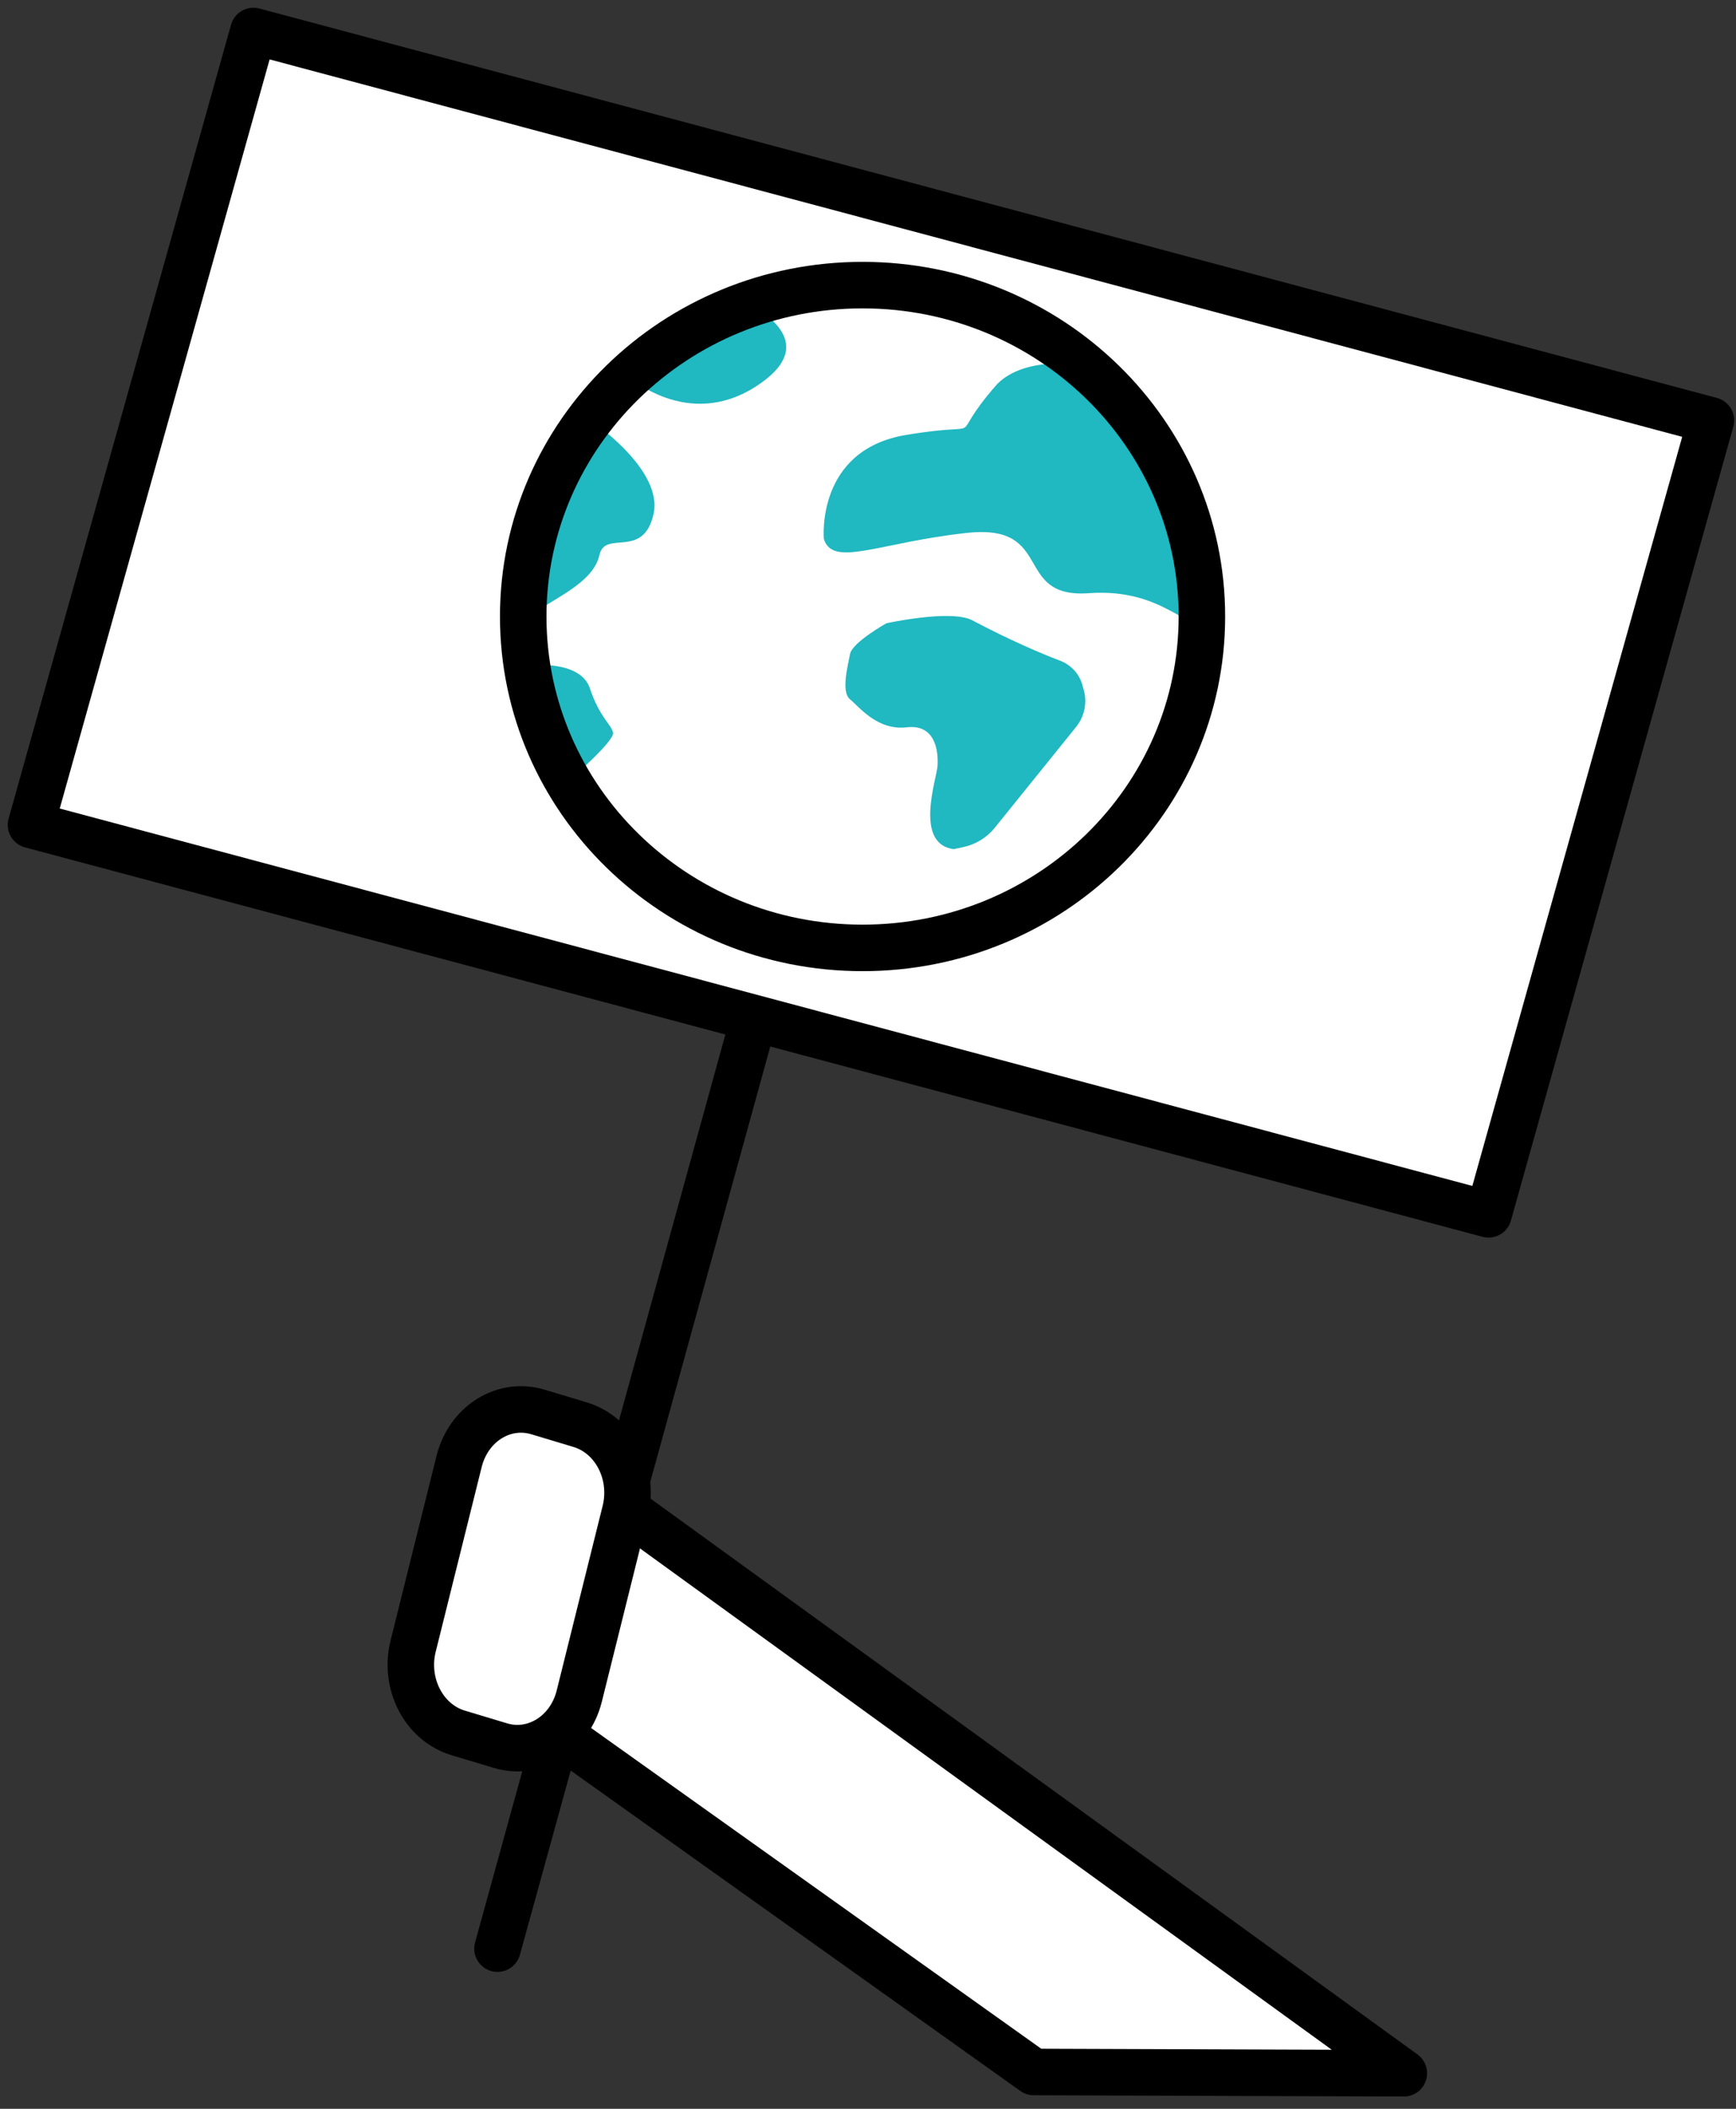
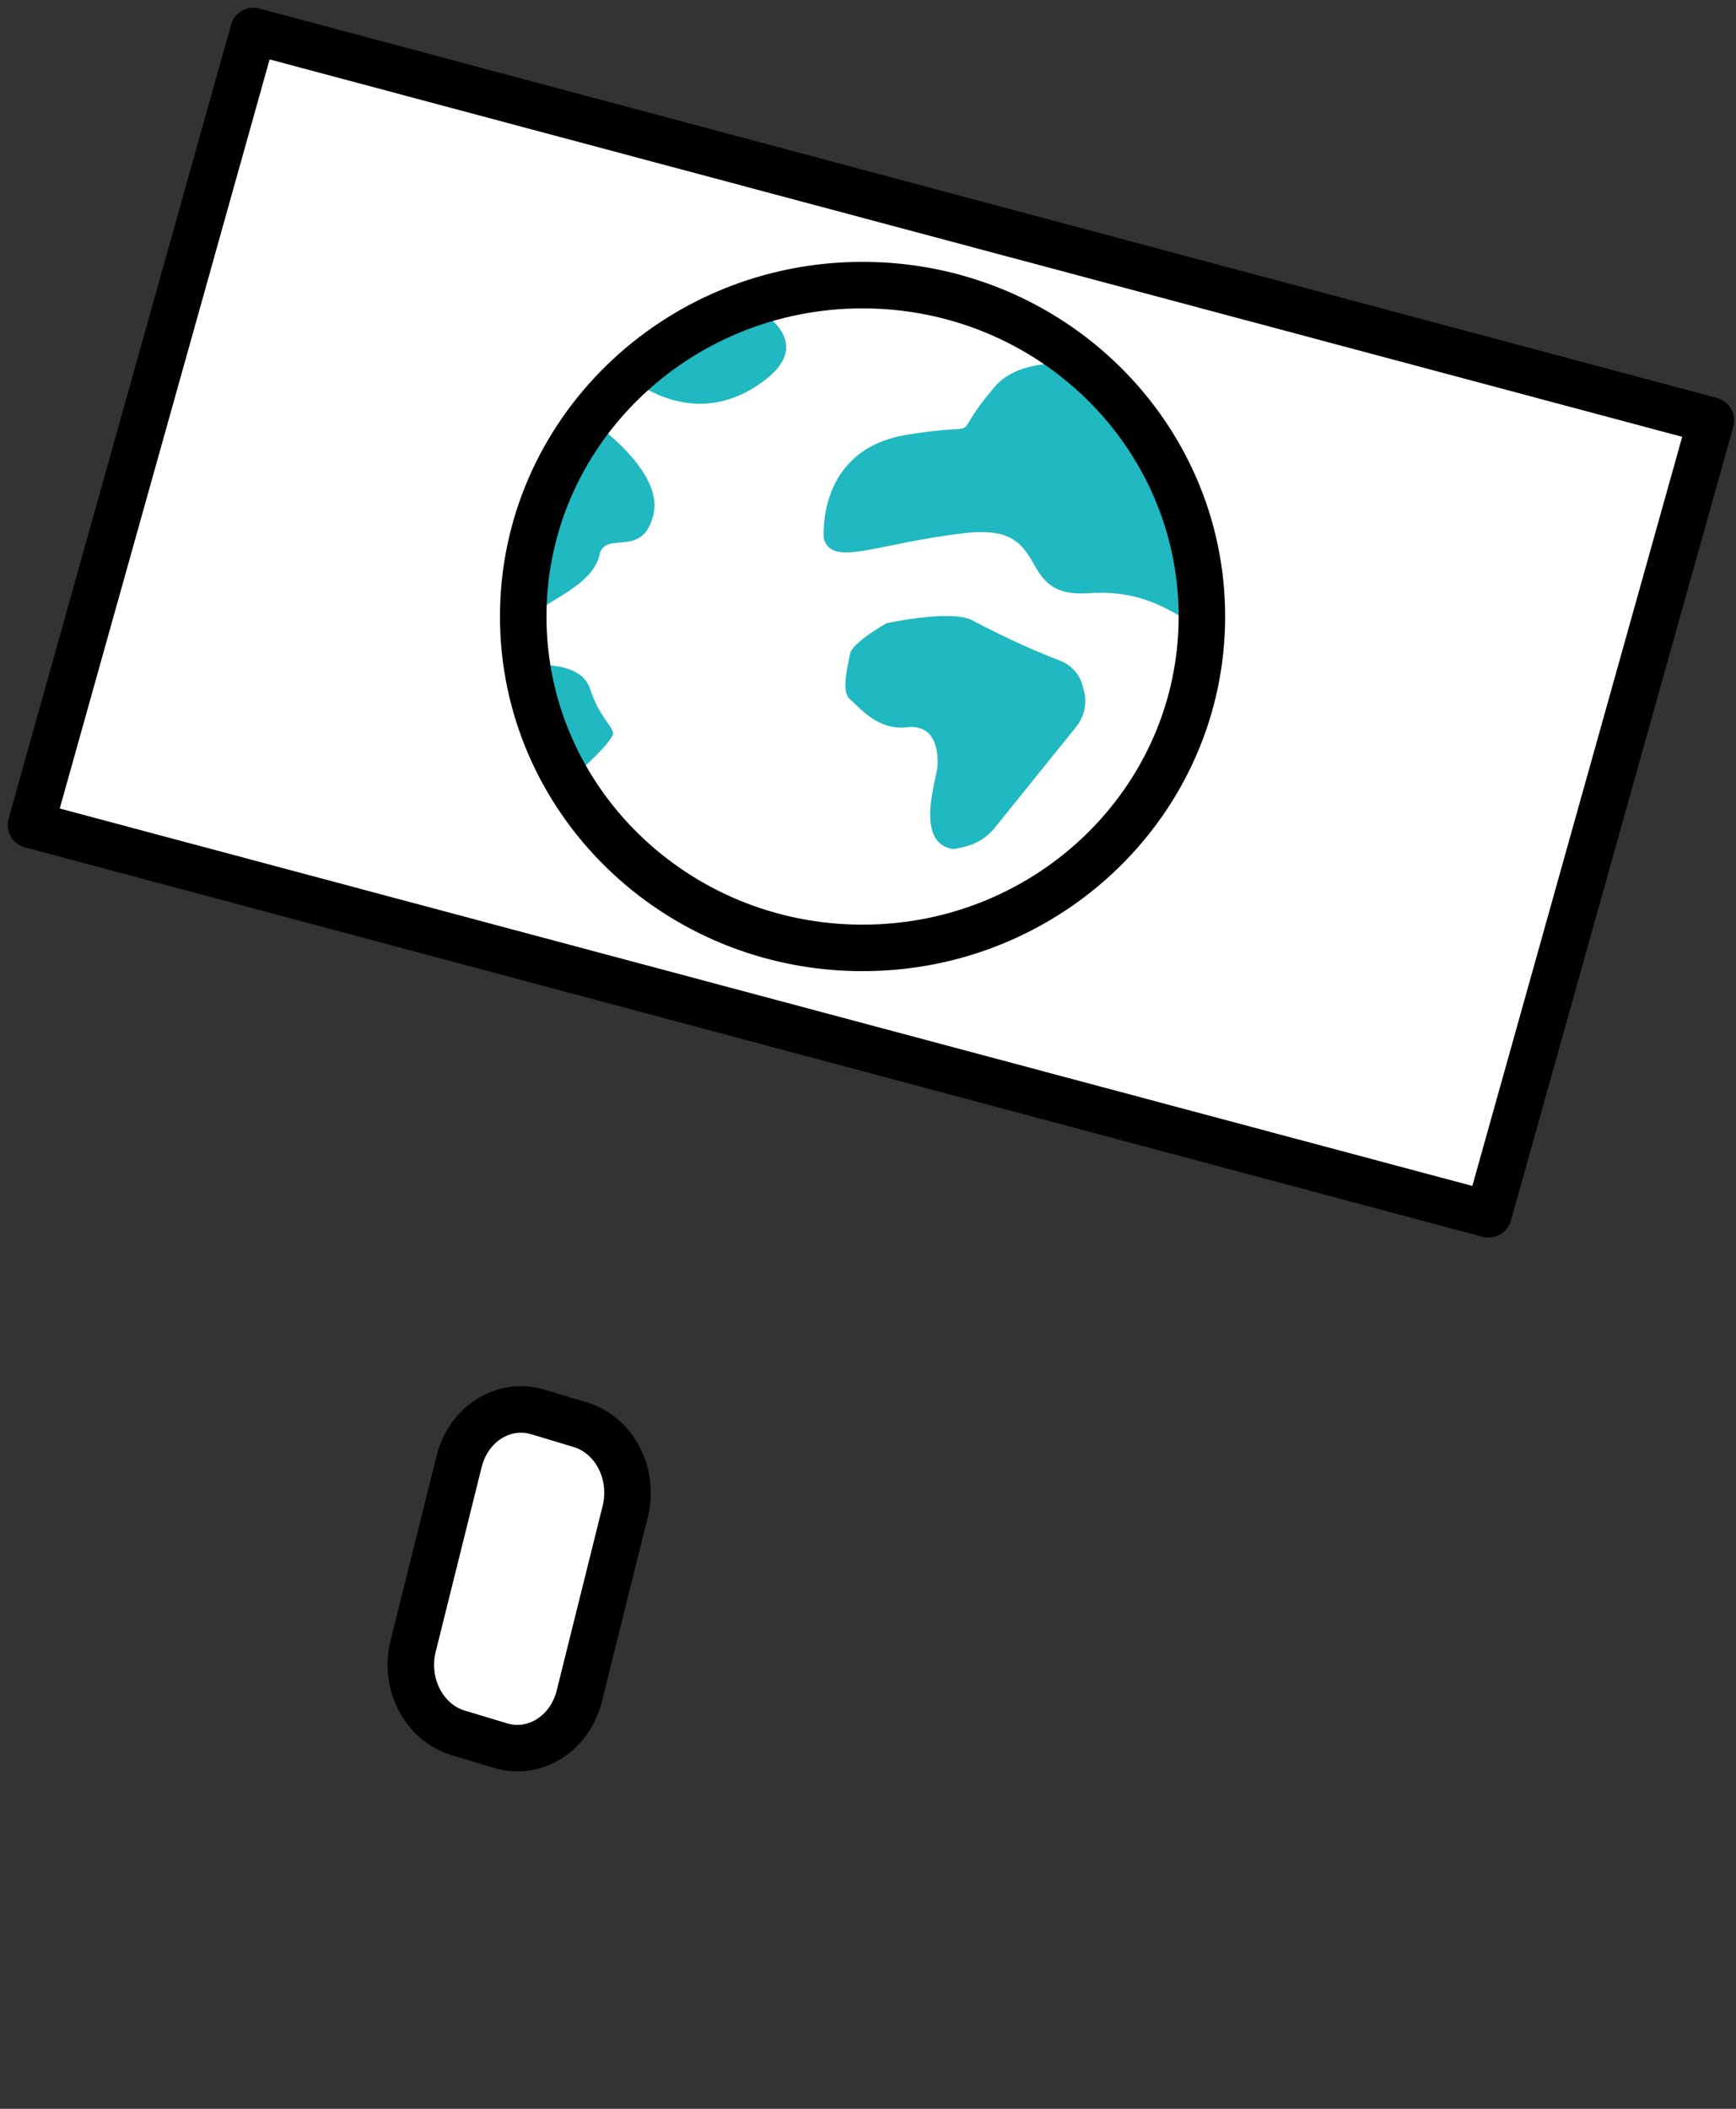
<svg xmlns="http://www.w3.org/2000/svg" width="112" height="136" viewBox="0 0 112 136" fill="none">
  <rect x="0" y="0" width="112" height="136" fill="#333333" stroke="none" />
-   <path d="M35.961 111.733L66.697 133.626L90.569 133.708L40.31 97.297L35.961 111.733Z" fill="white" stroke="black" stroke-width="3" stroke-miterlimit="10" stroke-linecap="round" stroke-linejoin="round" />
  <path d="M110.383 27.114L16.35 2L2 53.2L96.034 78.314L110.383 27.114Z" fill="white" stroke="black" stroke-width="3" stroke-miterlimit="10" stroke-linecap="round" stroke-linejoin="round" />
-   <path d="M32.096 125.671L48.526 66.089" stroke="black" stroke-width="3" stroke-miterlimit="10" stroke-linecap="round" stroke-linejoin="round" />
  <path d="M32.28 112.576L29.555 111.756C27.346 111.089 26.048 108.589 26.655 106.16L29.62 94.25C30.227 91.821 32.501 90.394 34.711 91.062L37.436 91.882C39.645 92.549 40.943 95.049 40.336 97.478L37.371 109.388C36.764 111.817 34.481 113.244 32.28 112.576Z" fill="white" stroke="black" stroke-width="3" stroke-miterlimit="10" stroke-linecap="round" stroke-linejoin="round" />
  <path d="M61.527 54.764L62.14 54.632C62.941 54.46 63.669 54.023 64.179 53.383L69.421 46.886C69.951 46.226 70.149 45.363 69.93 44.54L69.847 44.236C69.66 43.484 69.109 42.875 68.37 42.601C67.195 42.154 65.198 41.312 62.66 39.971C61.215 39.311 57.19 40.195 57.19 40.195C57.19 40.195 54.974 41.433 54.839 42.185C54.704 42.936 54.246 44.611 54.839 45.099C55.432 45.586 56.607 47.129 58.5 46.906C60.403 46.682 60.539 48.54 60.487 49.383C60.435 50.226 58.947 54.419 61.527 54.764Z" fill="#20B8C1" />
  <path d="M53.152 34.764C53.152 34.764 52.611 29.027 58.446 28.052C64.281 27.078 60.755 28.844 64.322 24.783C66.173 22.885 69.907 23.545 69.907 23.545C69.907 23.545 78.342 29.596 77.531 39.759C76.668 40.998 75.18 37.901 70.25 38.256C65.321 38.611 68.077 33.748 62.377 34.368C56.688 34.987 53.745 36.622 53.152 34.764Z" fill="#20B8C1" />
  <path d="M40.555 24.285C40.555 24.285 44.33 27.737 48.719 24.955C53.108 22.173 48.948 20.051 48.719 19.808C48.49 19.574 43.04 20.711 40.555 24.285Z" fill="#20B8C1" />
  <path d="M38.029 27.056C38.029 27.056 42.845 30.264 42.158 33.178C41.482 36.092 39.038 34.153 38.674 35.787C38.31 37.422 36.272 38.346 34.555 39.452C32.85 40.549 34.441 31.98 38.029 27.056Z" fill="#20B8C1" />
  <path d="M33.998 42.916C33.998 42.916 37.42 42.489 38.055 44.388C38.689 46.287 39.459 46.733 39.552 47.261C39.646 47.789 36.776 50.287 36.776 50.287C36.776 50.287 33.957 45.596 33.998 42.916Z" fill="#20B8C1" />
  <path d="M55.649 61.132C67.74 61.132 77.542 51.563 77.542 39.76C77.542 27.956 67.74 18.388 55.649 18.388C43.558 18.388 33.756 27.956 33.756 39.76C33.756 51.563 43.558 61.132 55.649 61.132Z" stroke="black" stroke-width="3" stroke-miterlimit="10" />
</svg>